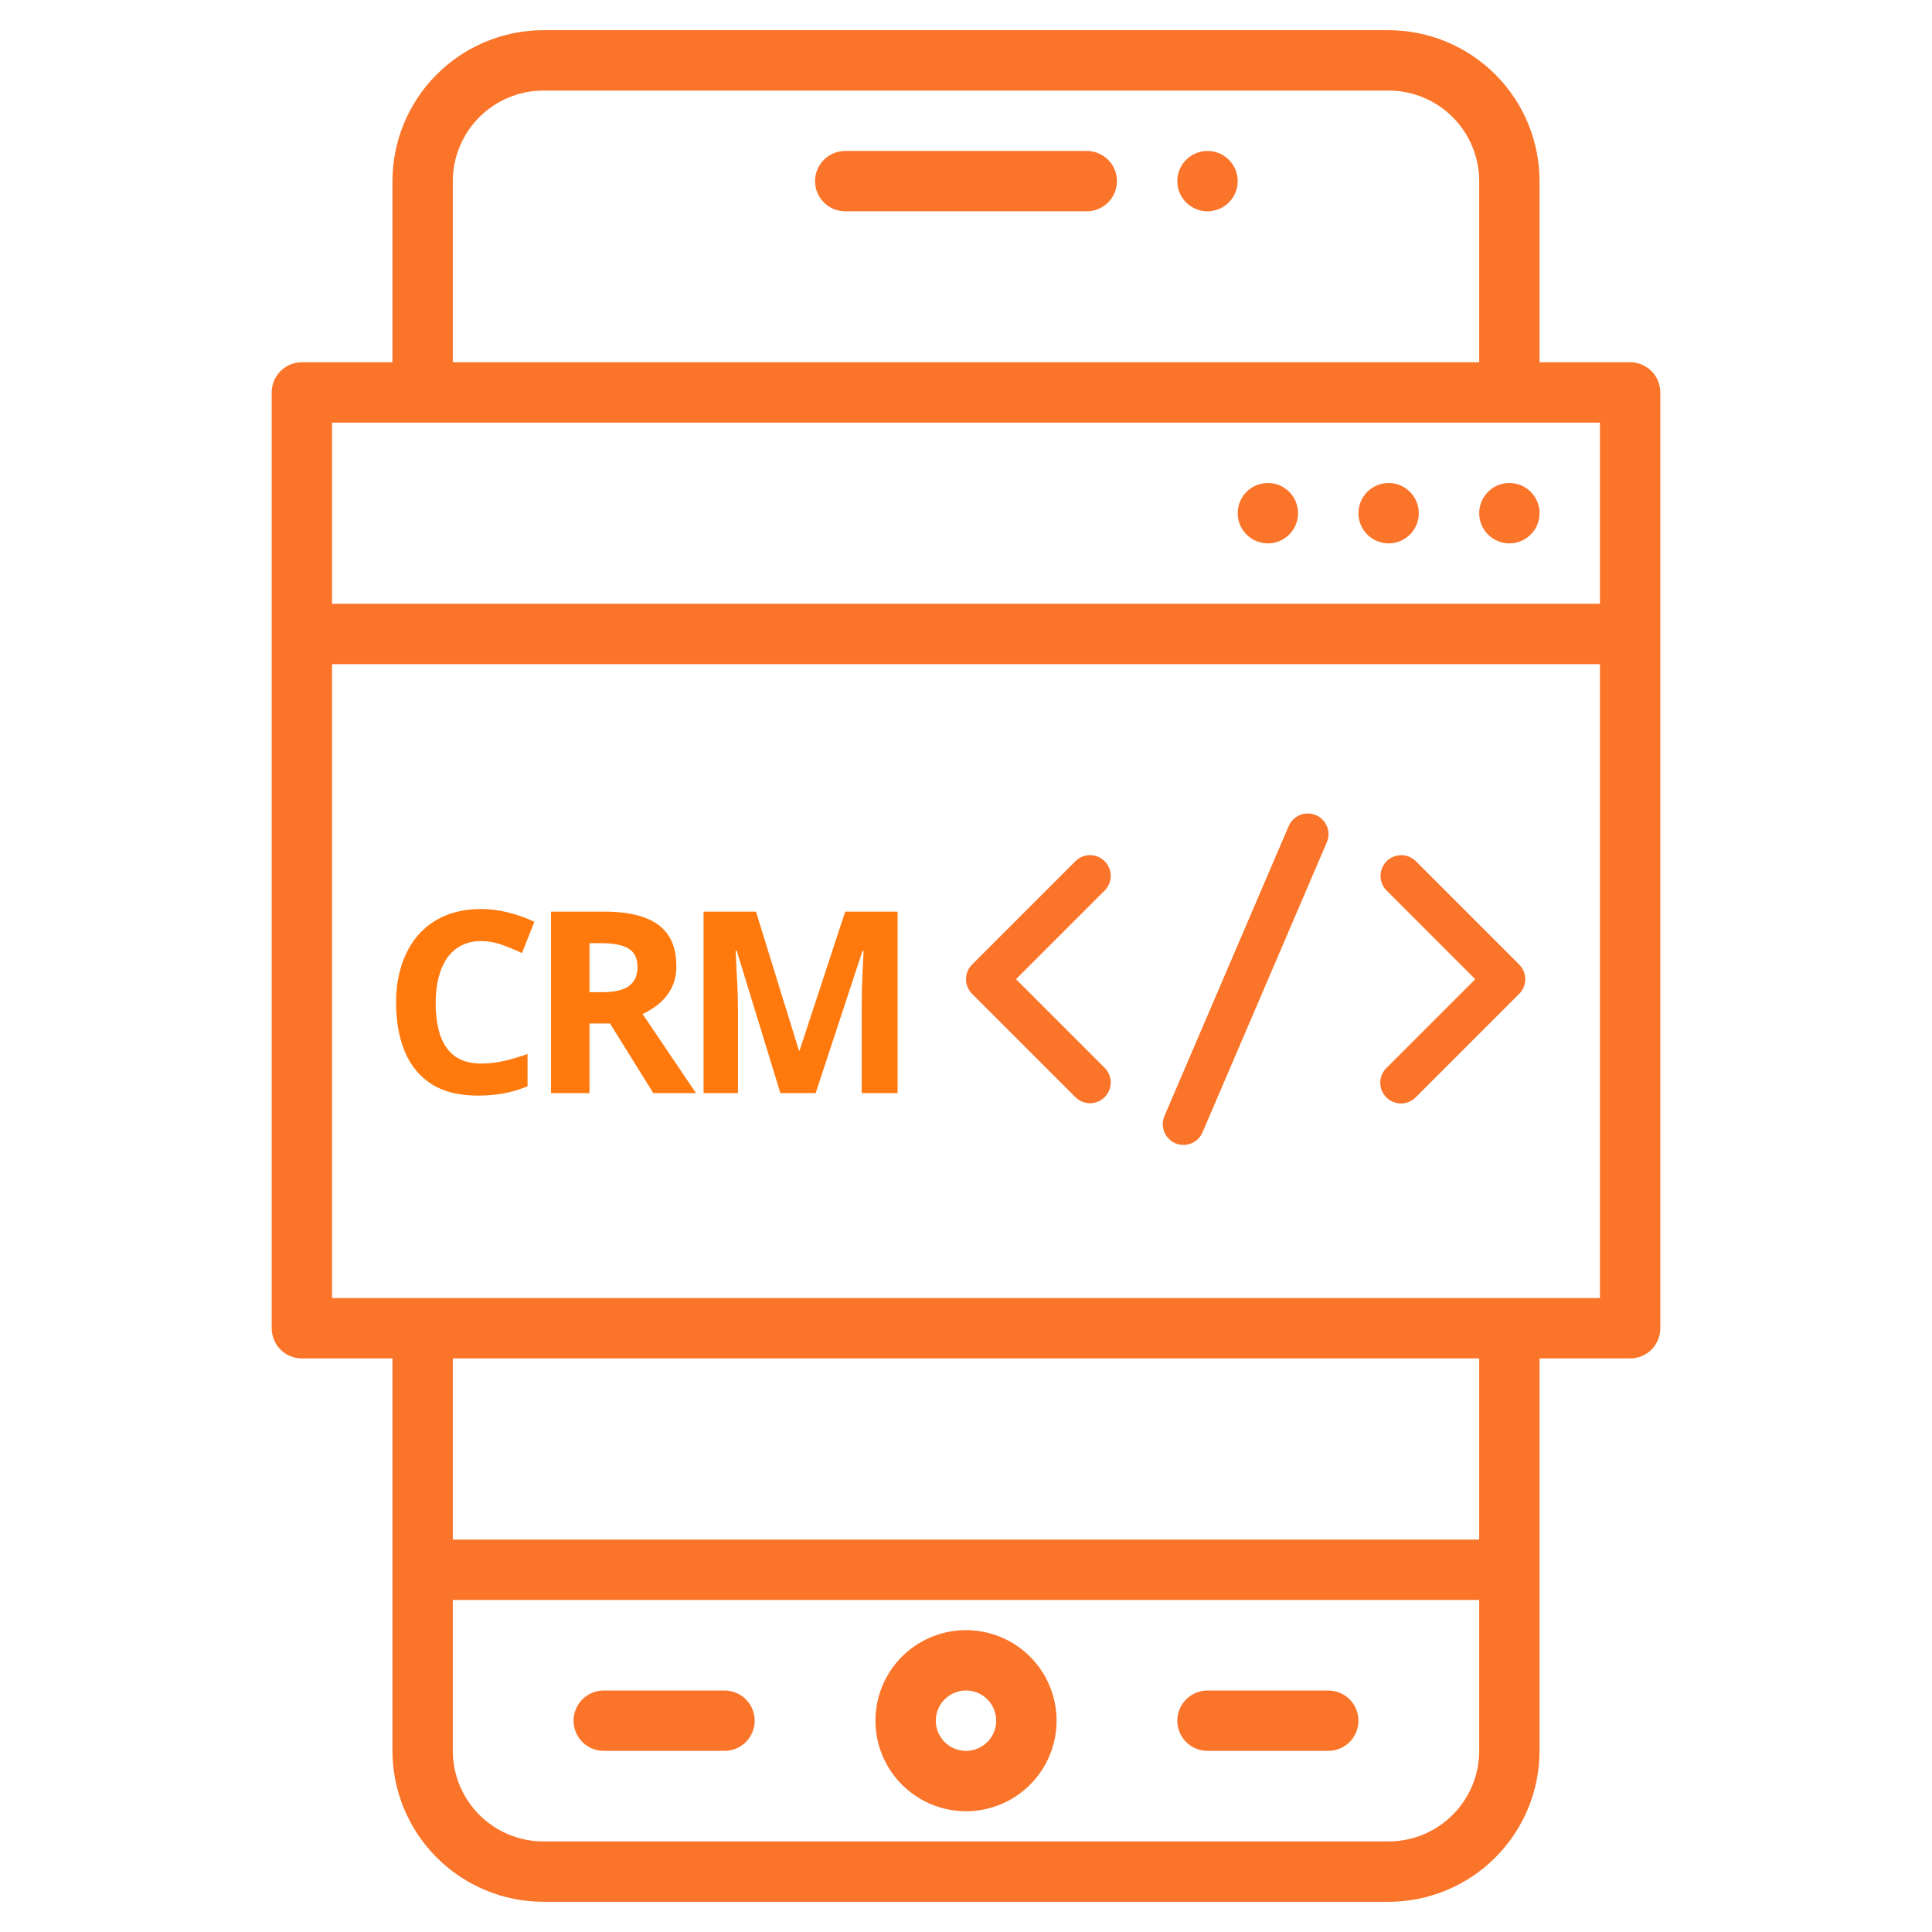
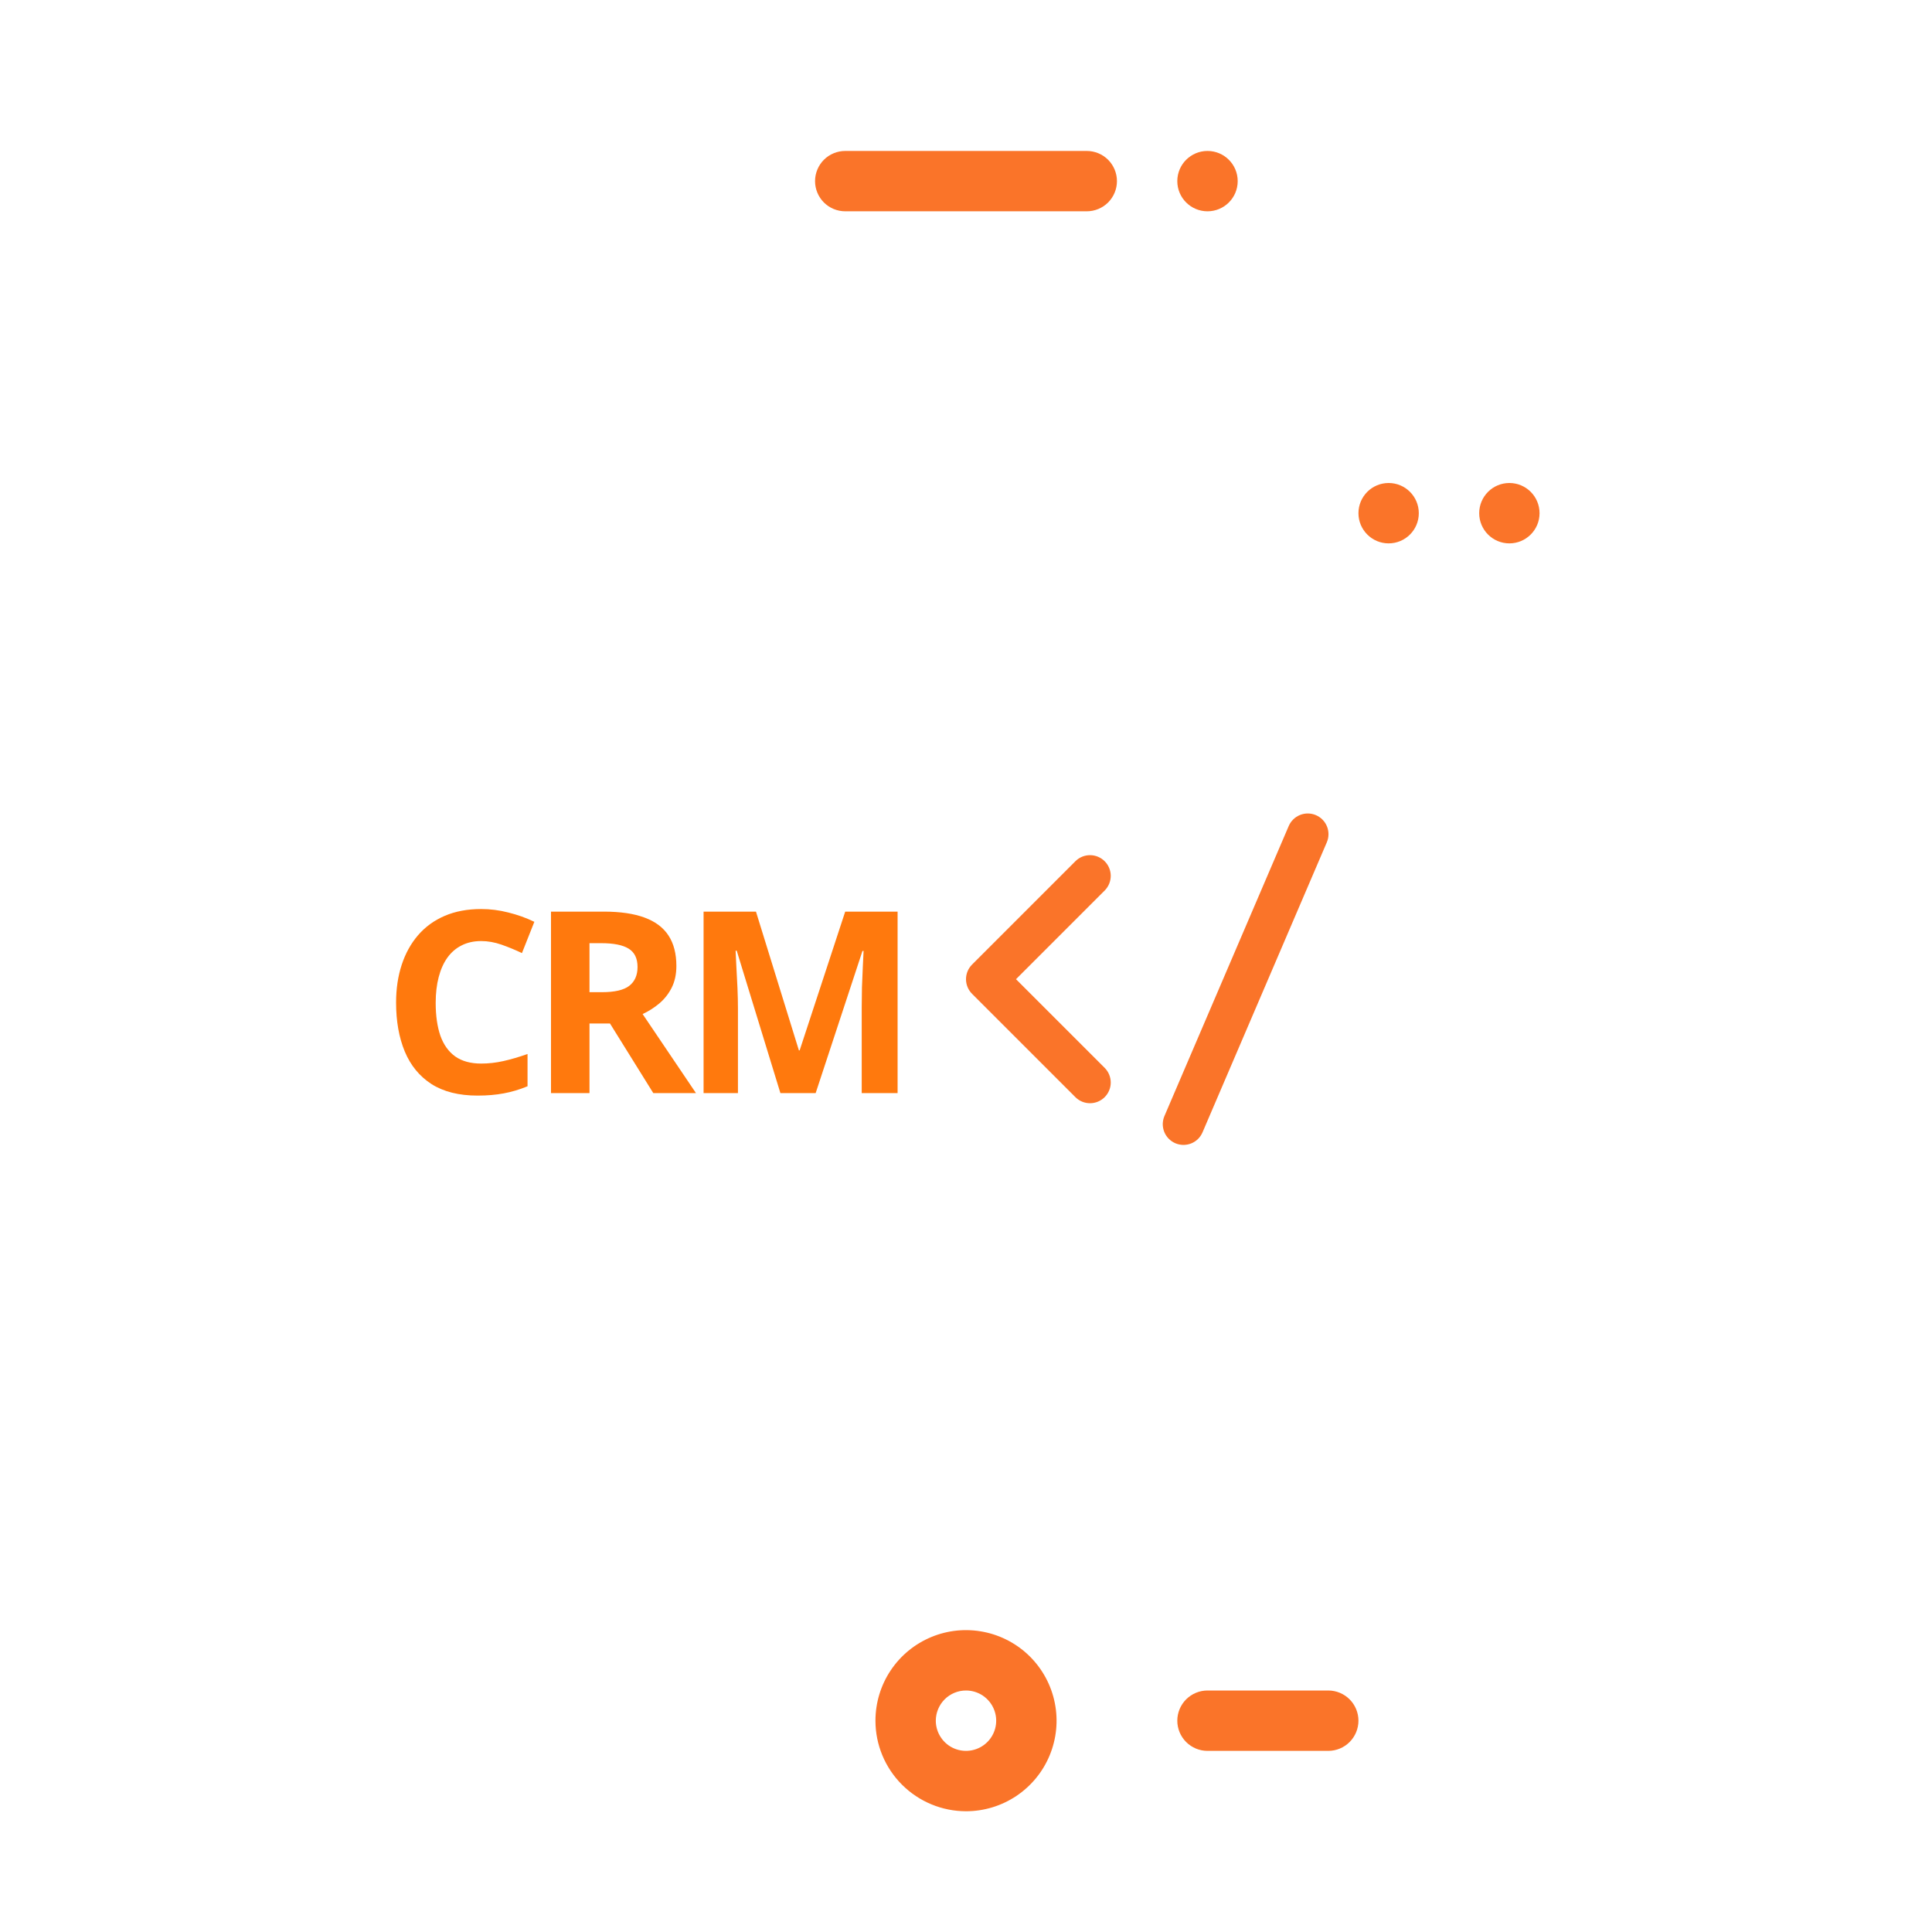
<svg xmlns="http://www.w3.org/2000/svg" width="76" height="76" viewBox="0 0 76 76" fill="none">
  <g clip-path="url(#clip0_1104_401)">
    <mask id="mask0_1104_401" style="mask-type:luminance" maskUnits="userSpaceOnUse" x="0" y="0" width="76" height="76">
      <path d="M76 0H0V76H76V0Z" fill="white" />
    </mask>
    <g mask="url(#mask0_1104_401)">
-       <path d="M64.125 14.25H60.562V7.125C60.561 5.551 59.934 4.042 58.821 2.929C57.708 1.816 56.199 1.189 54.625 1.188H21.375C19.801 1.189 18.292 1.816 17.179 2.929C16.066 4.042 15.439 5.551 15.438 7.125V14.25H11.875C11.56 14.25 11.258 14.375 11.035 14.598C10.813 14.82 10.688 15.123 10.688 15.438V52.25C10.688 52.565 10.813 52.867 11.035 53.09C11.258 53.312 11.56 53.438 11.875 53.438H15.438V68.875C15.439 70.449 16.066 71.958 17.179 73.071C18.292 74.184 19.801 74.811 21.375 74.812H54.625C56.199 74.811 57.708 74.184 58.821 73.071C59.934 71.958 60.561 70.449 60.562 68.875V53.438H64.125C64.44 53.438 64.742 53.312 64.965 53.09C65.187 52.867 65.312 52.565 65.312 52.25V15.438C65.312 15.123 65.187 14.82 64.965 14.598C64.742 14.375 64.44 14.25 64.125 14.25ZM17.812 7.125C17.814 6.18 18.189 5.275 18.857 4.607C19.525 3.939 20.43 3.564 21.375 3.562H54.625C55.569 3.564 56.475 3.939 57.143 4.607C57.811 5.275 58.187 6.18 58.188 7.125V14.25H17.812V7.125ZM13.062 16.625H62.938V23.75H13.062V16.625ZM58.188 68.875C58.187 69.82 57.811 70.725 57.143 71.393C56.475 72.061 55.569 72.436 54.625 72.438H21.375C20.43 72.436 19.525 72.061 18.857 71.393C18.189 70.725 17.814 69.82 17.812 68.875V62.938H58.188V68.875ZM58.188 60.562H17.812V53.438H58.188V60.562ZM62.938 51.062H13.062V26.125H62.938V51.062Z" fill="#FA7429" />
      <path d="M59.375 21.375C60.031 21.375 60.562 20.843 60.562 20.188C60.562 19.532 60.031 19 59.375 19C58.719 19 58.188 19.532 58.188 20.188C58.188 20.843 58.719 21.375 59.375 21.375Z" fill="#FA7429" />
      <path d="M54.625 21.375C55.281 21.375 55.812 20.843 55.812 20.188C55.812 19.532 55.281 19 54.625 19C53.969 19 53.438 19.532 53.438 20.188C53.438 20.843 53.969 21.375 54.625 21.375Z" fill="#FA7429" />
-       <path d="M49.875 21.375C50.531 21.375 51.062 20.843 51.062 20.188C51.062 19.532 50.531 19 49.875 19C49.219 19 48.688 19.532 48.688 20.188C48.688 20.843 49.219 21.375 49.875 21.375Z" fill="#FA7429" />
      <path d="M38 71.25C38.705 71.25 39.393 71.041 39.979 70.65C40.565 70.258 41.022 69.702 41.291 69.051C41.561 68.4 41.632 67.684 41.494 66.993C41.357 66.301 41.017 65.667 40.519 65.168C40.021 64.67 39.386 64.331 38.695 64.194C38.004 64.056 37.288 64.126 36.637 64.396C35.986 64.666 35.429 65.122 35.038 65.708C34.646 66.294 34.438 66.983 34.438 67.688C34.438 68.632 34.814 69.538 35.482 70.205C36.15 70.873 37.056 71.249 38 71.25ZM38 66.5C38.235 66.5 38.465 66.57 38.66 66.7C38.855 66.831 39.007 67.016 39.097 67.233C39.187 67.45 39.211 67.689 39.165 67.919C39.119 68.15 39.006 68.361 38.84 68.527C38.674 68.693 38.462 68.806 38.232 68.852C38.001 68.898 37.763 68.874 37.546 68.785C37.329 68.695 37.143 68.543 37.013 68.347C36.882 68.152 36.812 67.922 36.812 67.688C36.813 67.373 36.938 67.071 37.16 66.848C37.383 66.625 37.685 66.5 38 66.5Z" fill="#FA7429" />
      <path d="M47.5 68.875H52.25C52.565 68.875 52.867 68.75 53.09 68.527C53.312 68.305 53.438 68.002 53.438 67.688C53.438 67.373 53.312 67.07 53.09 66.848C52.867 66.625 52.565 66.5 52.25 66.5H47.5C47.185 66.5 46.883 66.625 46.66 66.848C46.438 67.07 46.312 67.373 46.312 67.688C46.312 68.002 46.438 68.305 46.66 68.527C46.883 68.75 47.185 68.875 47.5 68.875Z" fill="#FA7429" />
-       <path d="M23.75 68.875H28.5C28.815 68.875 29.117 68.75 29.34 68.527C29.562 68.305 29.688 68.002 29.688 67.688C29.688 67.373 29.562 67.07 29.34 66.848C29.117 66.625 28.815 66.5 28.5 66.5H23.75C23.435 66.5 23.133 66.625 22.91 66.848C22.688 67.07 22.562 67.373 22.562 67.688C22.562 68.002 22.688 68.305 22.91 68.527C23.133 68.75 23.435 68.875 23.75 68.875Z" fill="#FA7429" />
      <path d="M42.75 5.938H33.25C32.935 5.938 32.633 6.063 32.41 6.285C32.188 6.508 32.062 6.81 32.062 7.125C32.062 7.44 32.188 7.742 32.41 7.965C32.633 8.187 32.935 8.312 33.25 8.312H42.75C43.065 8.312 43.367 8.187 43.59 7.965C43.812 7.742 43.938 7.44 43.938 7.125C43.938 6.81 43.812 6.508 43.59 6.285C43.367 6.063 43.065 5.938 42.75 5.938Z" fill="#FA7429" />
      <path d="M47.5 8.312C48.156 8.312 48.688 7.781 48.688 7.125C48.688 6.469 48.156 5.938 47.5 5.938C46.844 5.938 46.312 6.469 46.312 7.125C46.312 7.781 46.844 8.312 47.5 8.312Z" fill="#FA7429" />
      <path d="M42.313 43.169C42.466 43.318 42.672 43.4 42.886 43.398C43.099 43.396 43.304 43.31 43.455 43.159C43.606 43.008 43.692 42.804 43.694 42.59C43.695 42.376 43.613 42.171 43.465 42.017L39.967 38.519L43.465 35.021C43.613 34.867 43.695 34.661 43.694 34.448C43.692 34.234 43.606 34.03 43.455 33.879C43.304 33.727 43.099 33.642 42.886 33.64C42.672 33.638 42.466 33.72 42.313 33.869L38.239 37.943C38.086 38.096 38 38.303 38 38.519C38 38.735 38.086 38.942 38.239 39.095L42.313 43.169Z" fill="#FA7429" />
-       <path d="M54.535 43.169C54.688 43.322 54.895 43.408 55.111 43.408C55.327 43.408 55.534 43.322 55.687 43.169L59.761 39.095C59.914 38.942 60 38.735 60 38.519C60 38.303 59.914 38.096 59.761 37.943L55.687 33.869C55.533 33.72 55.328 33.638 55.114 33.64C54.9 33.642 54.696 33.727 54.545 33.879C54.394 34.03 54.308 34.234 54.306 34.448C54.304 34.661 54.386 34.867 54.535 35.021L58.033 38.519L54.535 42.017C54.382 42.17 54.296 42.377 54.296 42.593C54.296 42.809 54.382 43.016 54.535 43.169Z" fill="#FA7429" />
      <path d="M46.234 44.972C46.333 45.014 46.438 45.036 46.545 45.038C46.652 45.039 46.759 45.019 46.858 44.98C46.958 44.94 47.048 44.881 47.125 44.806C47.201 44.731 47.262 44.642 47.304 44.544L52.193 33.136C52.279 32.937 52.281 32.713 52.201 32.512C52.121 32.312 51.964 32.151 51.765 32.066C51.567 31.981 51.342 31.978 51.142 32.058C50.941 32.139 50.78 32.295 50.695 32.494L45.806 43.902C45.764 44 45.742 44.106 45.74 44.213C45.739 44.32 45.759 44.426 45.798 44.525C45.838 44.625 45.897 44.715 45.972 44.792C46.047 44.868 46.136 44.93 46.234 44.972Z" fill="#FA7429" />
      <path d="M18.931 37.019C18.641 37.019 18.384 37.075 18.159 37.19C17.938 37.3 17.751 37.461 17.598 37.673C17.448 37.884 17.334 38.14 17.256 38.44C17.178 38.739 17.139 39.076 17.139 39.45C17.139 39.955 17.201 40.386 17.324 40.744C17.451 41.099 17.646 41.371 17.91 41.56C18.174 41.745 18.514 41.838 18.931 41.838C19.22 41.838 19.51 41.805 19.8 41.74C20.093 41.675 20.41 41.582 20.752 41.462V42.731C20.436 42.862 20.125 42.954 19.819 43.01C19.513 43.068 19.17 43.098 18.789 43.098C18.053 43.098 17.448 42.946 16.973 42.644C16.501 42.338 16.151 41.911 15.923 41.364C15.695 40.814 15.581 40.173 15.581 39.44C15.581 38.9 15.654 38.405 15.801 37.956C15.947 37.507 16.162 37.118 16.445 36.789C16.729 36.46 17.078 36.206 17.495 36.027C17.912 35.848 18.39 35.759 18.931 35.759C19.285 35.759 19.64 35.804 19.995 35.895C20.353 35.983 20.695 36.105 21.02 36.262L20.532 37.492C20.265 37.365 19.997 37.255 19.727 37.16C19.456 37.066 19.191 37.019 18.931 37.019ZM23.756 35.861C24.403 35.861 24.937 35.94 25.357 36.096C25.78 36.252 26.094 36.488 26.299 36.804C26.505 37.12 26.607 37.518 26.607 38C26.607 38.325 26.545 38.61 26.422 38.855C26.298 39.099 26.135 39.305 25.933 39.475C25.731 39.644 25.513 39.782 25.279 39.89L27.378 43H25.699L23.995 40.261H23.189V43H21.675V35.861H23.756ZM23.648 37.102H23.189V39.03H23.677C24.179 39.03 24.537 38.947 24.752 38.781C24.97 38.612 25.079 38.365 25.079 38.039C25.079 37.7 24.962 37.46 24.727 37.316C24.496 37.173 24.136 37.102 23.648 37.102ZM30.699 43L28.981 37.399H28.937C28.943 37.533 28.953 37.735 28.966 38.005C28.982 38.272 28.997 38.557 29.01 38.859C29.023 39.162 29.029 39.435 29.029 39.68V43H27.677V35.861H29.738L31.427 41.32H31.456L33.248 35.861H35.309V43H33.898V39.621C33.898 39.397 33.901 39.138 33.907 38.845C33.917 38.552 33.929 38.273 33.942 38.01C33.955 37.743 33.964 37.543 33.971 37.409H33.927L32.086 43H30.699Z" fill="#FF790D" />
    </g>
  </g>
  <defs>
    <clipPath id="clip0_1104_401">
      <rect width="76" height="76" fill="white" />
    </clipPath>
  </defs>
</svg>